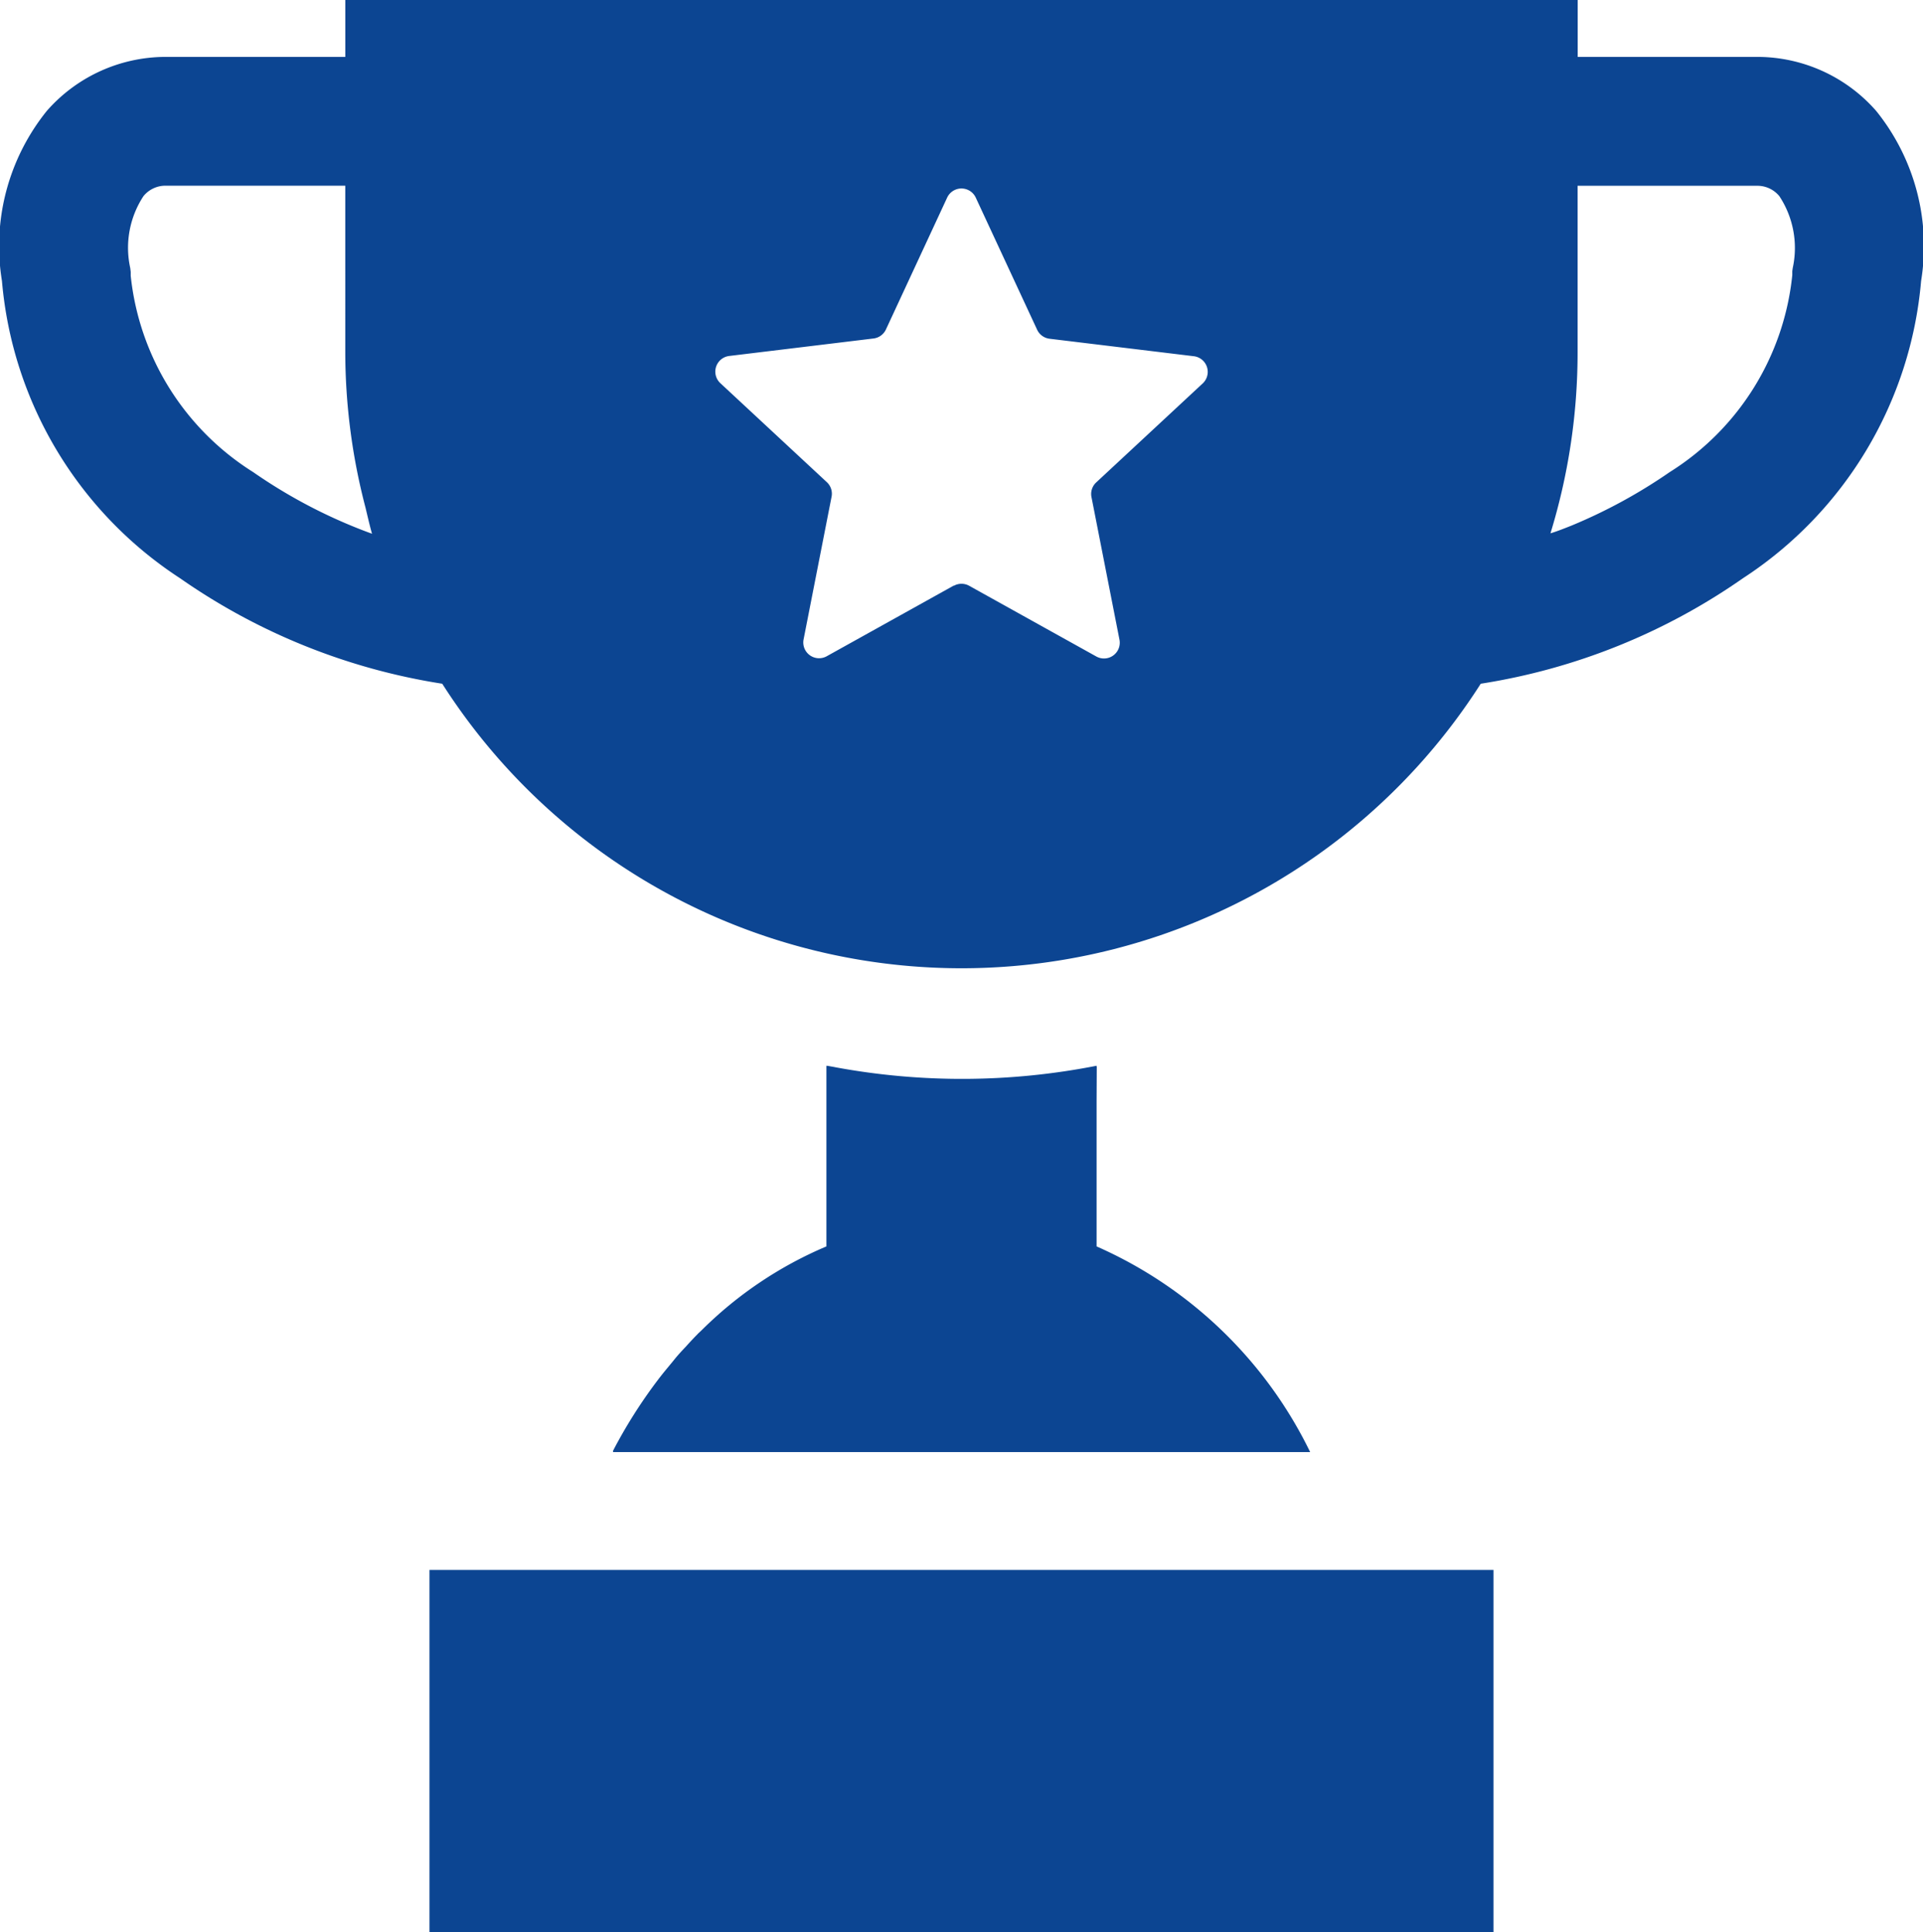
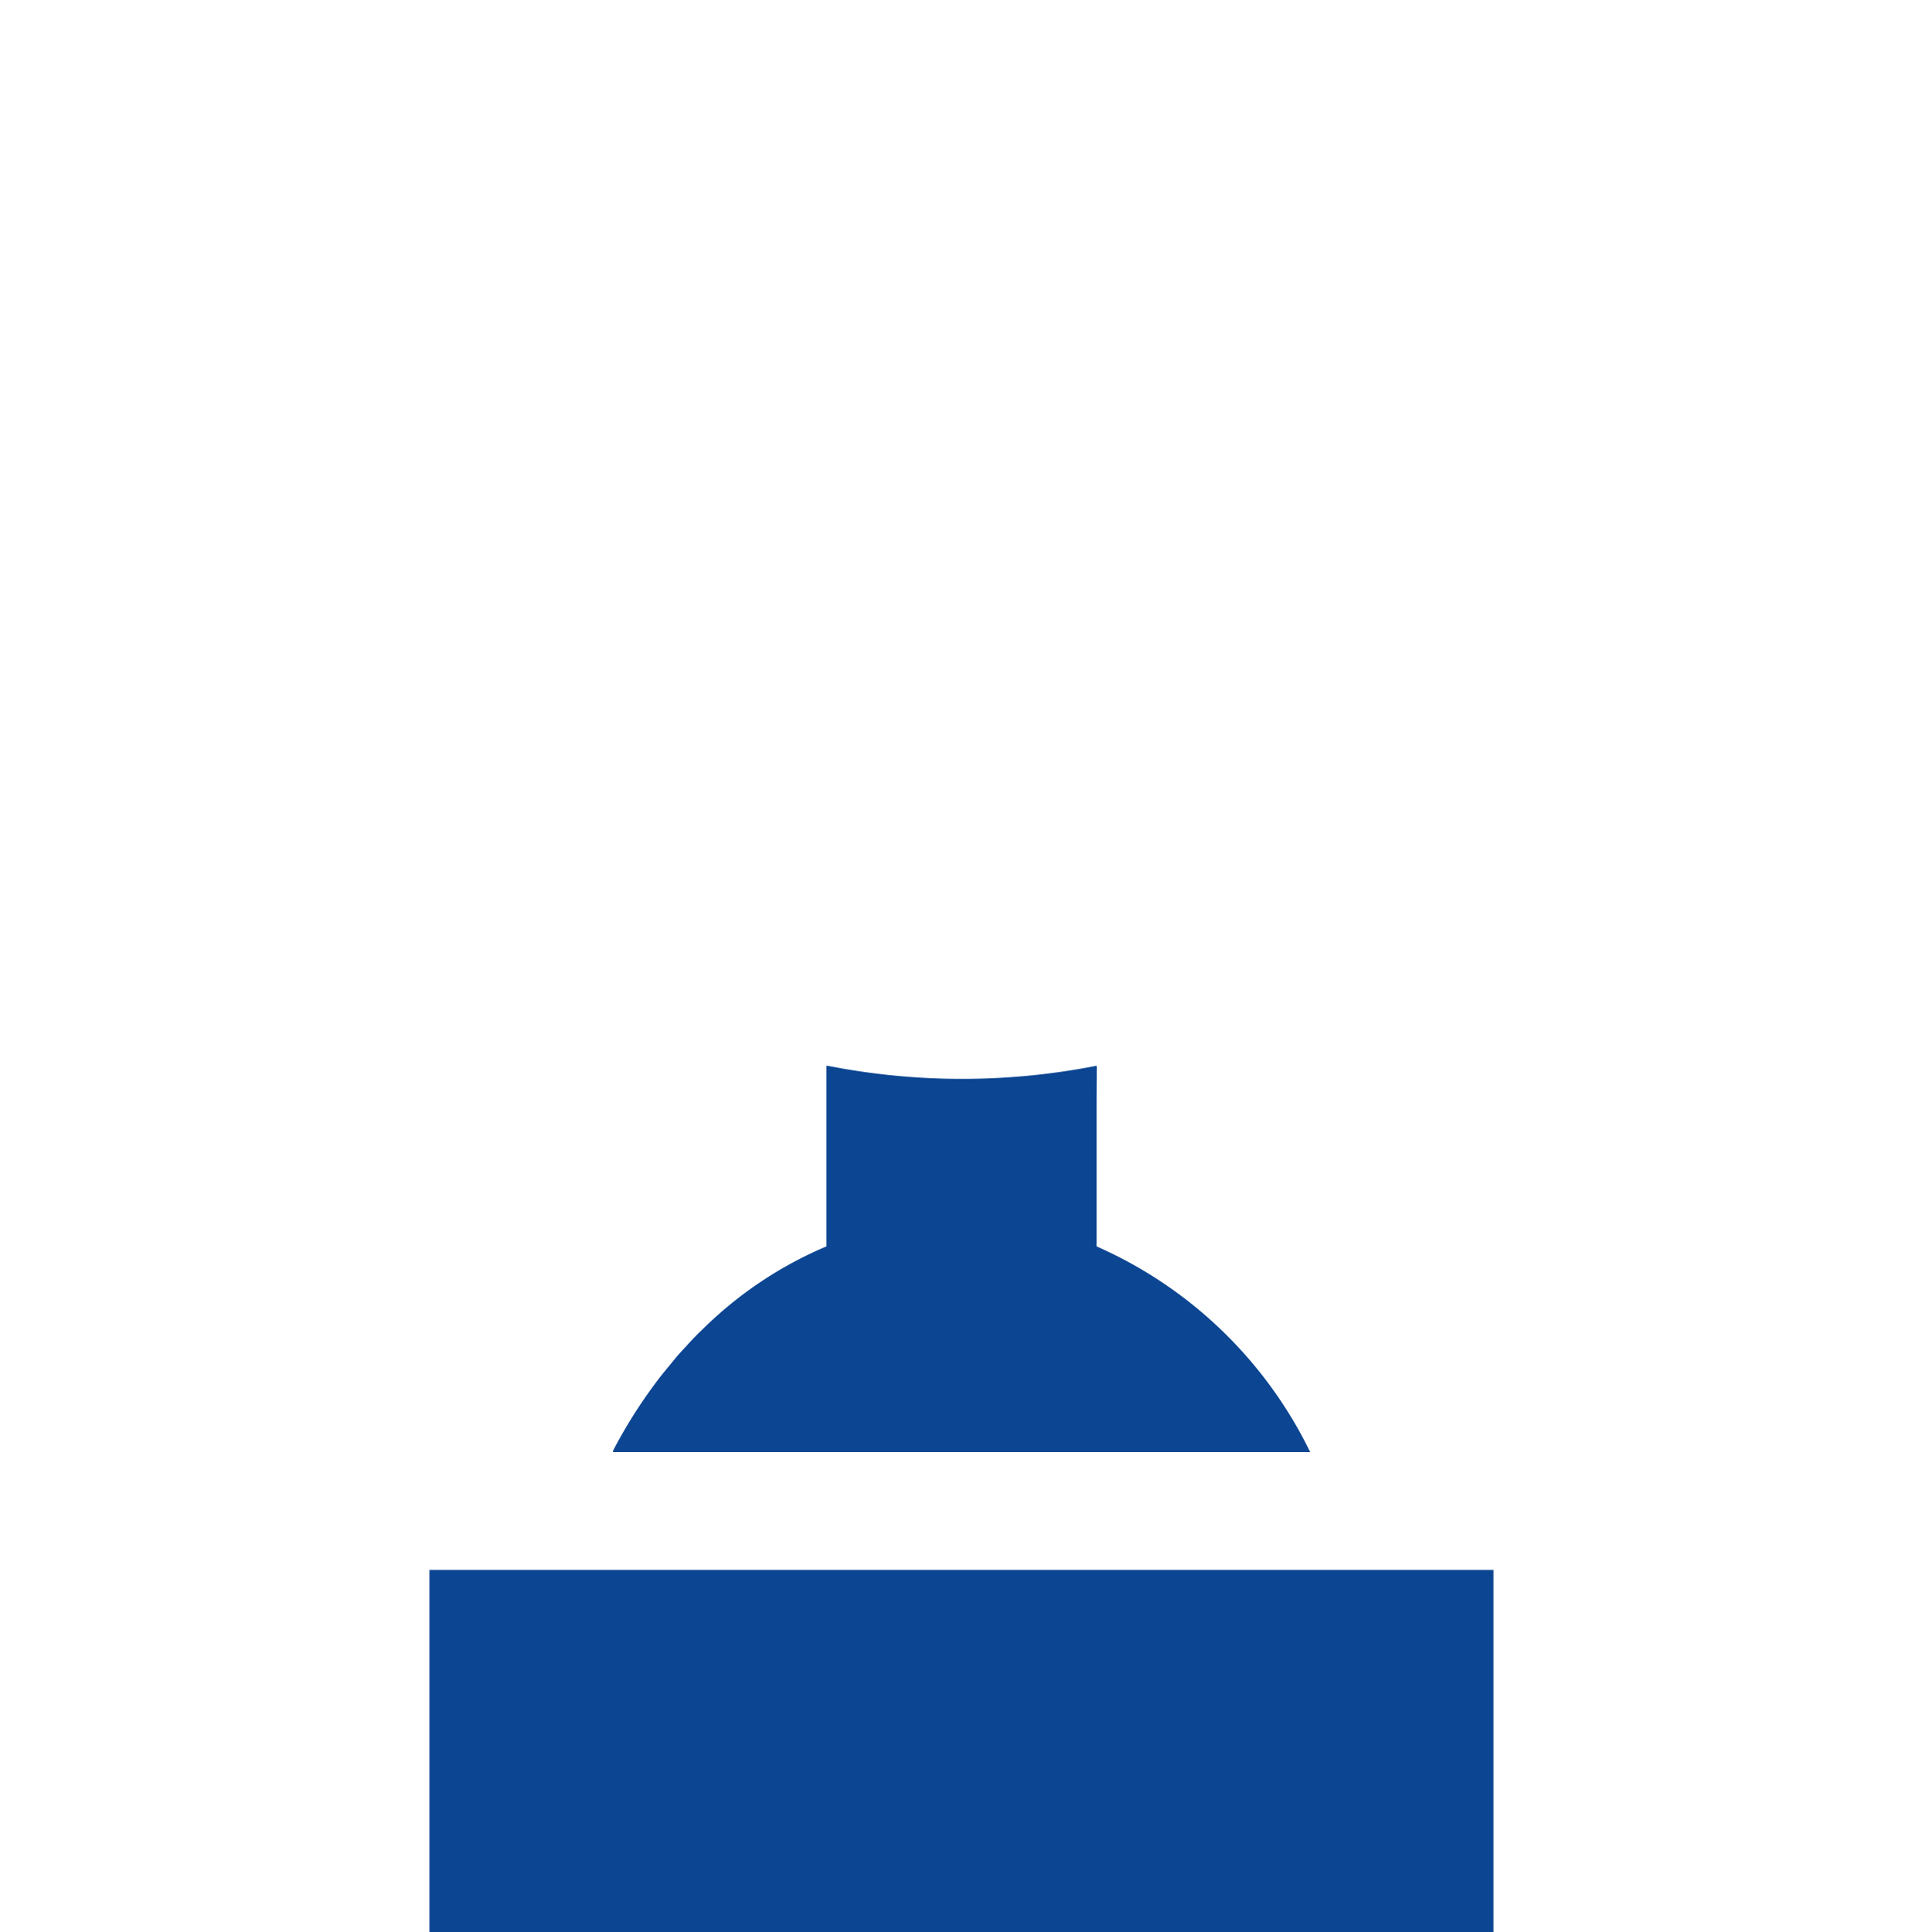
<svg xmlns="http://www.w3.org/2000/svg" width="69.613" height="69.956" viewBox="0 0 69.613 69.956">
  <g id="トロフィーのアイコン素材_その4" data-name="トロフィーのアイコン素材 その4" transform="translate(-1.256)">
    <path id="パス_1979" data-name="パス 1979" d="M188.869,296.381a15.58,15.58,0,0,0-7.731-7.445v-5.26l.006-1.248h-.006v-.033a25.191,25.191,0,0,1-9.439.058c-.1-.021-.207-.036-.309-.058v.006l-.033-.006v6.541a14.3,14.3,0,0,0-4.528,3.046c-.048.046-.1.09-.143.137-.146.148-.287.3-.428.457-.1.105-.195.207-.289.315s-.162.2-.243.295c-.146.176-.292.352-.433.535l-.036.048a17.99,17.99,0,0,0-1.631,2.579h.018l-.018.033Z" transform="translate(-140.185 -243.81)" fill="#0c4592" />
    <path id="パス_1980" data-name="パス 1980" d="M115.044,416v13.084h0v.033h38.518V416Z" transform="translate(-98.241 -359.161)" fill="#0c4592" />
-     <path id="パス_1981" data-name="パス 1981" d="M69.173,4.015a5.725,5.725,0,0,0-4.28-1.955H58.369V.033h0V0H13.756V2.06H7.233A5.727,5.727,0,0,0,2.951,4.015a7.8,7.8,0,0,0-1.624,6.159A14.3,14.3,0,0,0,7.777,20.937a22.665,22.665,0,0,0,9.488,3.817,22.3,22.3,0,0,0,37.594,0,22.663,22.663,0,0,0,9.489-3.817A14.3,14.3,0,0,0,70.8,10.174,7.8,7.8,0,0,0,69.173,4.015ZM66.154,9.7l-.017.116V9.96A9.564,9.564,0,0,1,61.7,17.092a19.044,19.044,0,0,1-3.558,1.938c-.251.1-.5.2-.759.279a22.3,22.3,0,0,0,.982-6.559V6.726h6.523a1.027,1.027,0,0,1,.782.377A3.407,3.407,0,0,1,66.154,9.7Zm-30.37,11.5-4.6,2.559a.571.571,0,0,1-.838-.609l1.013-5.165a.569.569,0,0,0-.171-.528l-3.855-3.584a.571.571,0,0,1,.32-.985l5.224-.633a.572.572,0,0,0,.45-.327l2.216-4.773a.571.571,0,0,1,1.036,0L38.8,11.937a.572.572,0,0,0,.449.327l5.224.633a.571.571,0,0,1,.321.985l-3.855,3.584a.57.57,0,0,0-.172.528l1.014,5.165a.571.571,0,0,1-.838.609l-4.6-2.559A.574.574,0,0,0,35.784,21.208ZM10.42,17.092A9.571,9.571,0,0,1,5.988,9.985V9.843L5.97,9.7a3.408,3.408,0,0,1,.48-2.6,1.025,1.025,0,0,1,.782-.377h6.523V12.75a22.294,22.294,0,0,0,.732,5.628c.076.315.147.632.236.946A18.774,18.774,0,0,1,10.42,17.092Z" transform="translate(0)" fill="#0c4592" />
  </g>
</svg>